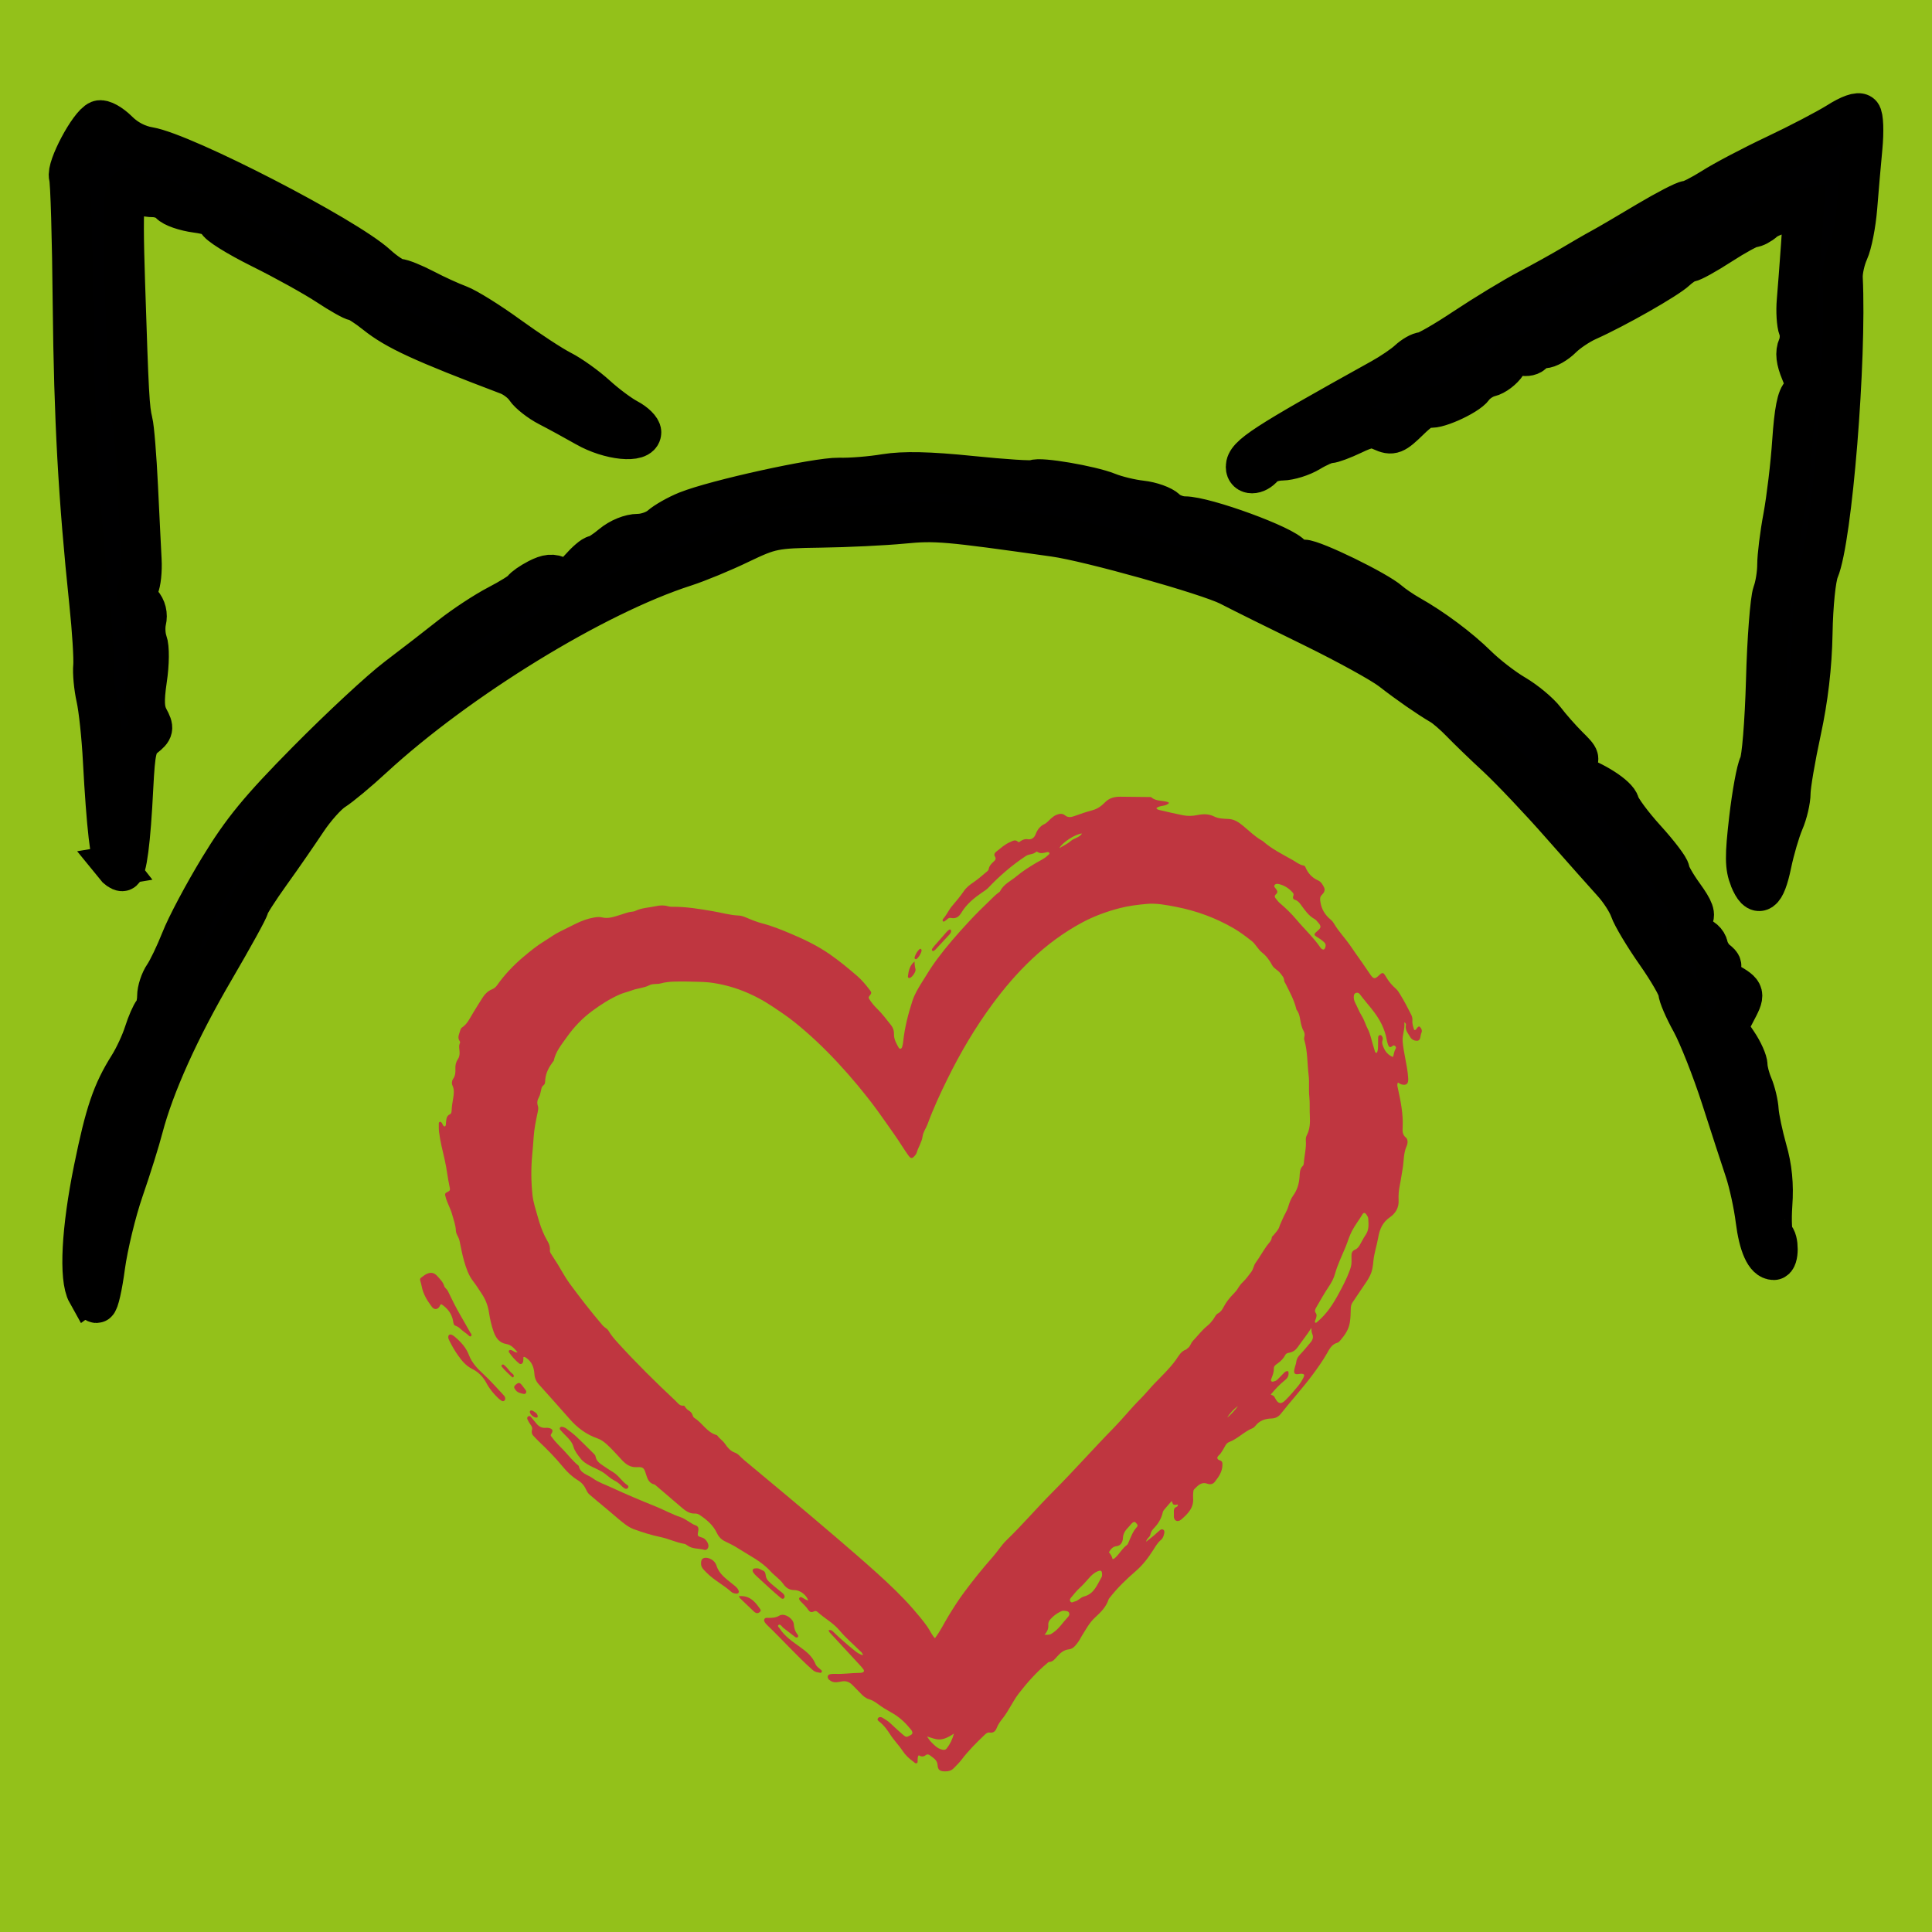
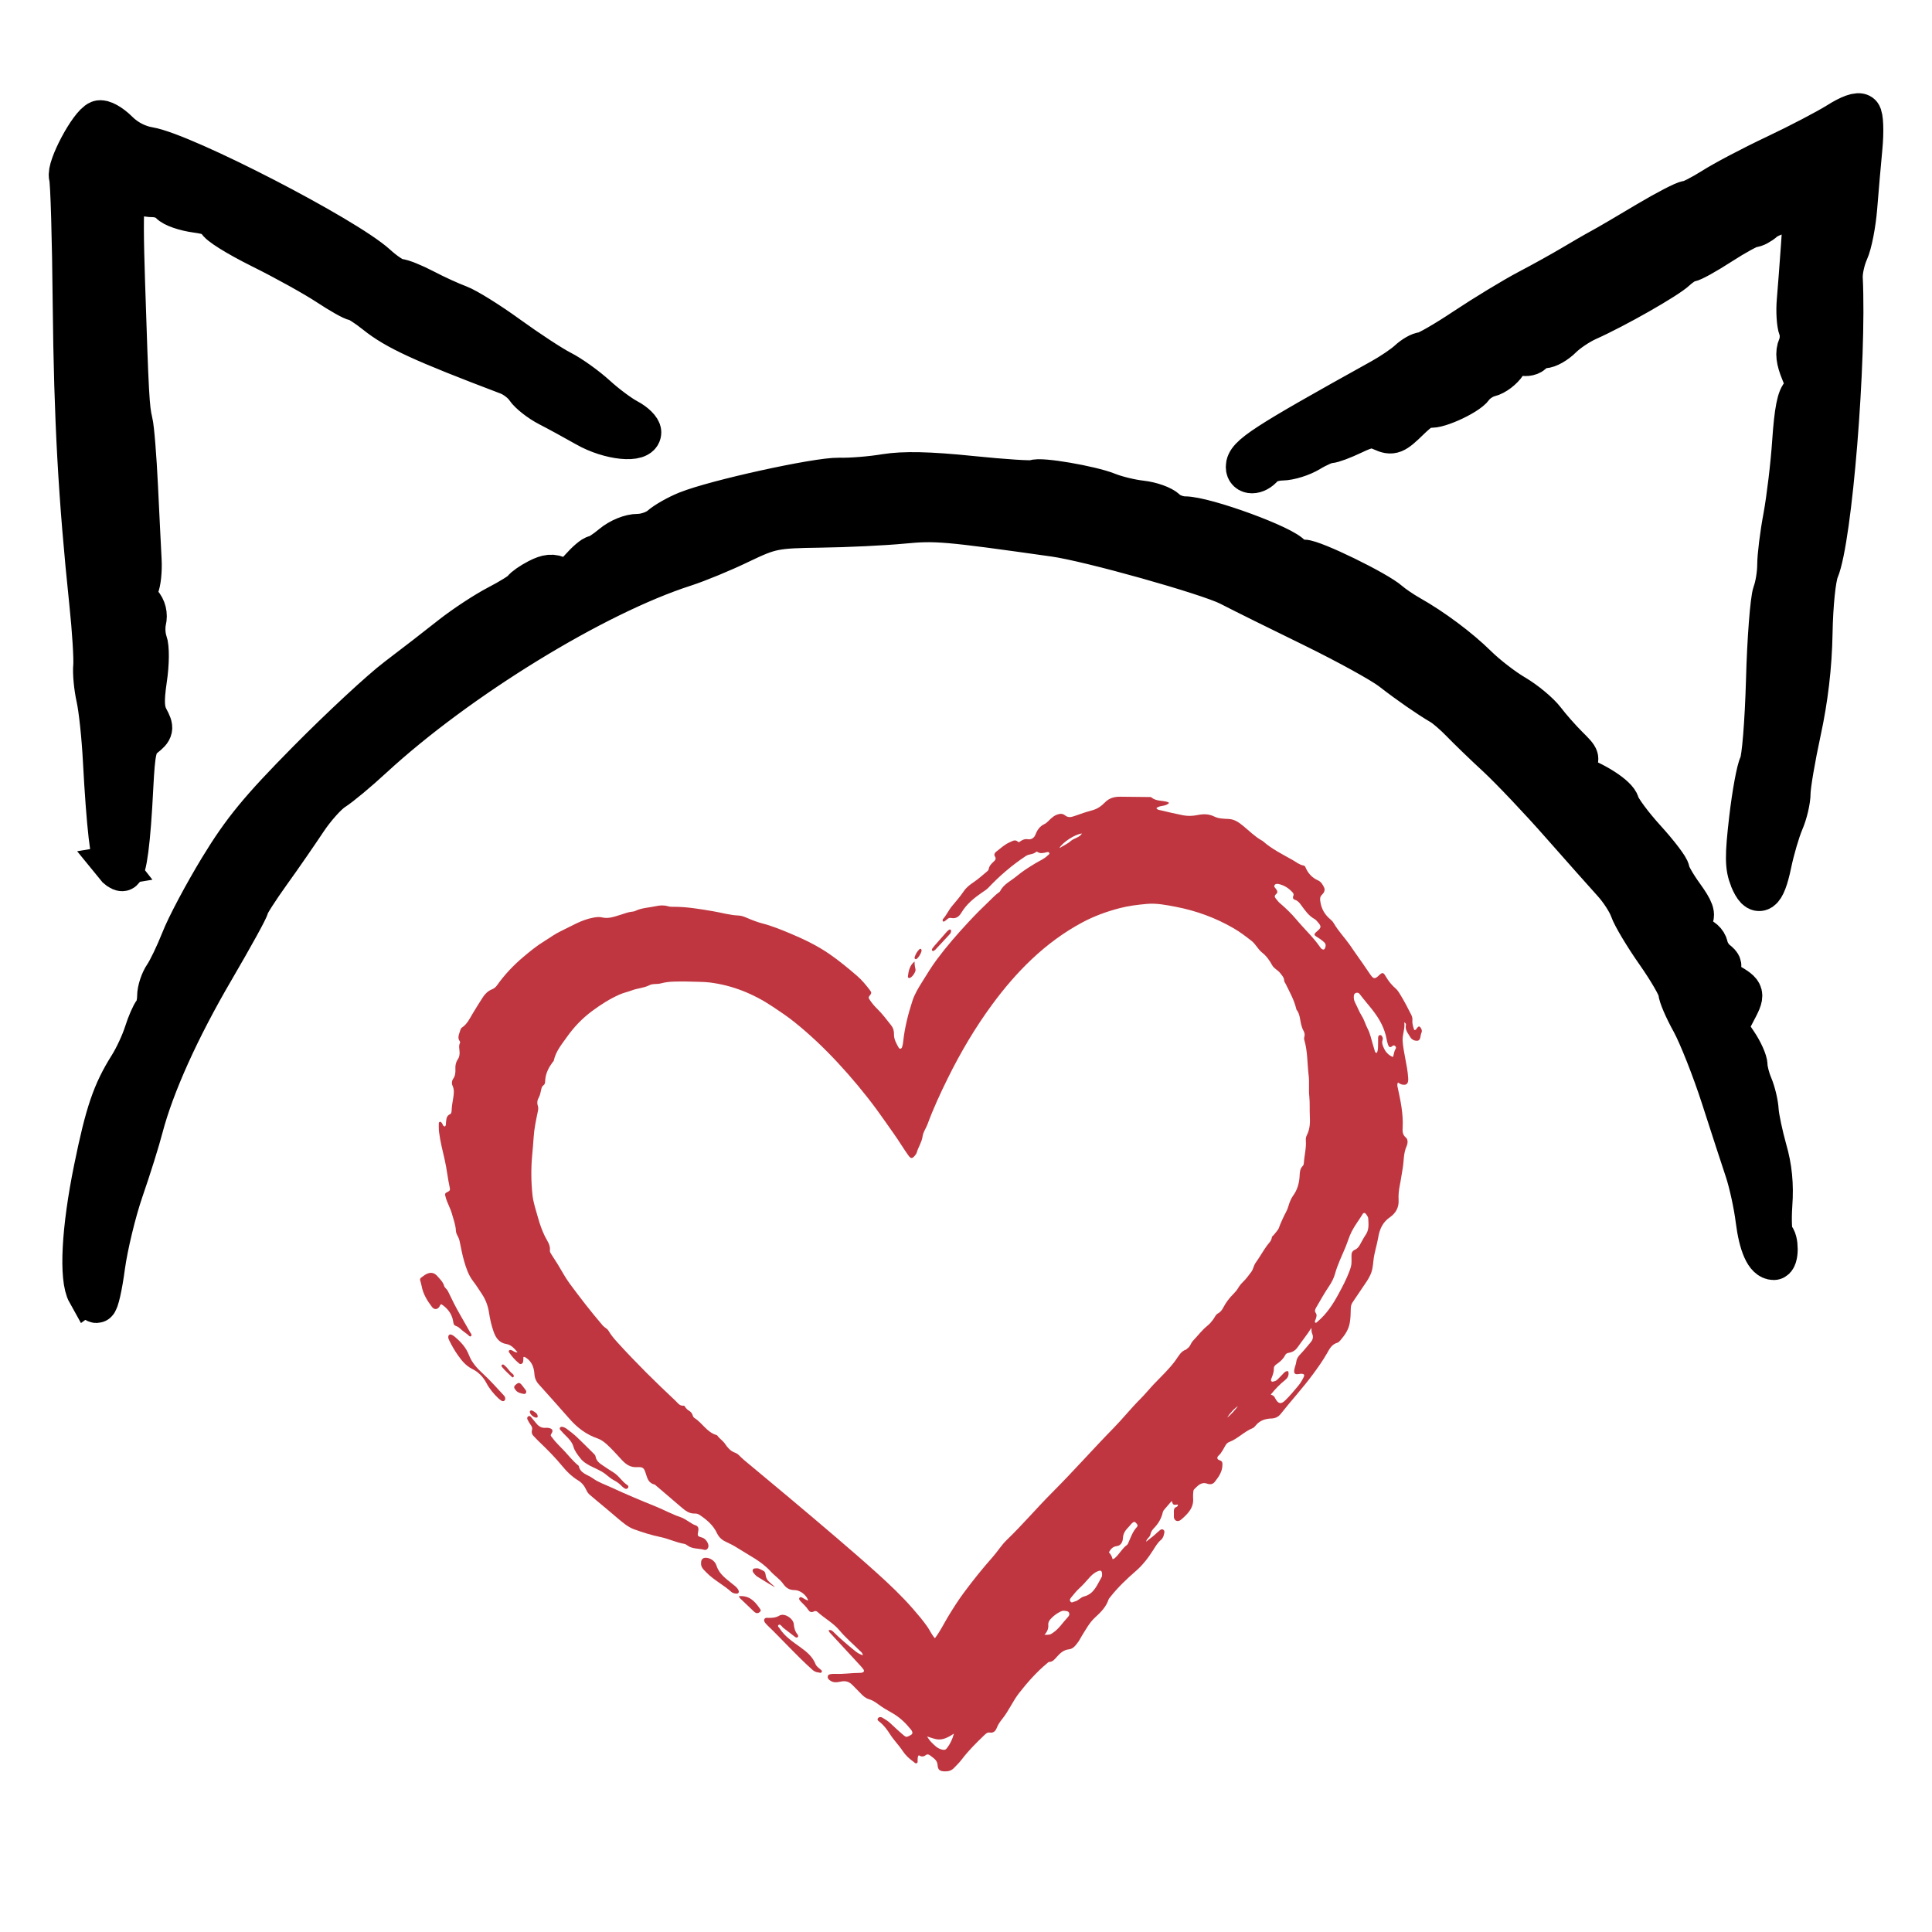
<svg xmlns="http://www.w3.org/2000/svg" xmlns:ns1="http://www.inkscape.org/namespaces/inkscape" xmlns:ns2="http://sodipodi.sourceforge.net/DTD/sodipodi-0.dtd" width="16mm" height="16mm" viewBox="0 0 16 16" version="1.1" id="svg8" ns1:version="0.92.3 (2405546, 2018-03-11)" ns2:docname="tierhilfe-wolfsburg-icon-1-1-2.svg" ns1:export-filename="U:\Cloud\Projekte\tierhilfe-wolfsburg-e-v\tierhilfe-wolfsburg-icon-512.png" ns1:export-xdpi="812.79999" ns1:export-ydpi="812.79999">
  <defs id="defs2">
    <clipPath clipPathUnits="userSpaceOnUse" id="clipPath18">
      <path d="M 0,566 H 800 V 0 H 0 Z" id="path16" ns1:connector-curvature="0" />
    </clipPath>
  </defs>
  <ns2:namedview id="base" pagecolor="#ffffff" bordercolor="#666666" borderopacity="1.0" ns1:pageopacity="0.0" ns1:pageshadow="2" ns1:zoom="5.6" ns1:cx="-2.1750815" ns1:cy="42.593876" ns1:document-units="mm" ns1:current-layer="layer1" showgrid="false" ns1:window-width="1920" ns1:window-height="1008" ns1:window-x="0" ns1:window-y="0" ns1:window-maximized="1" fit-margin-top="0" fit-margin-left="0" fit-margin-right="0" fit-margin-bottom="0" />
  <g ns1:label="Ebene 1" ns1:groupmode="layer" id="layer1" transform="translate(327.083,-209.333)">
-     <rect style="opacity:1;fill:#93c11a;fill-opacity:1;stroke:none;stroke-width:0.028;stroke-linecap:round;stroke-linejoin:bevel;stroke-miterlimit:4;stroke-dasharray:none;stroke-dashoffset:0;stroke-opacity:1" id="rect828" width="16" height="16" x="-327.083" y="209.333" />
    <path ns1:connector-curvature="0" id="path840" d="m -326.359,220.043 c -0.069,-0.123 -0.048,-0.529 0.054,-1.029 0.095,-0.466 0.153,-0.636 0.29,-0.854 0.045,-0.071 0.102,-0.194 0.127,-0.273 0.025,-0.079 0.06,-0.158 0.077,-0.177 0.017,-0.019 0.031,-0.075 0.031,-0.126 0,-0.051 0.026,-0.129 0.057,-0.174 0.031,-0.045 0.094,-0.176 0.14,-0.292 0.045,-0.116 0.188,-0.385 0.317,-0.597 0.19,-0.312 0.33,-0.483 0.729,-0.887 0.272,-0.275 0.606,-0.586 0.744,-0.69 0.137,-0.104 0.338,-0.259 0.446,-0.345 0.108,-0.085 0.281,-0.199 0.385,-0.253 0.104,-0.054 0.197,-0.112 0.208,-0.13 0.011,-0.018 0.067,-0.057 0.125,-0.087 0.08,-0.041 0.123,-0.045 0.178,-0.016 0.061,0.033 0.088,0.022 0.169,-0.07 0.053,-0.06 0.11,-0.109 0.128,-0.109 0.017,0 0.08,-0.04 0.138,-0.089 0.064,-0.053 0.151,-0.089 0.218,-0.089 0.061,0 0.144,-0.029 0.185,-0.065 0.041,-0.036 0.138,-0.091 0.217,-0.123 0.239,-0.096 1.078,-0.28 1.26,-0.277 0.094,0.003 0.268,-0.011 0.386,-0.031 0.152,-0.024 0.359,-0.02 0.71,0.016 0.272,0.028 0.508,0.043 0.522,0.033 0.042,-0.026 0.469,0.047 0.61,0.104 0.069,0.028 0.193,0.058 0.276,0.067 0.083,0.009 0.177,0.043 0.208,0.074 0.031,0.031 0.099,0.057 0.151,0.057 0.171,0 0.837,0.244 0.887,0.325 0.011,0.018 0.056,0.033 0.099,0.033 0.083,7e-5 0.61,0.257 0.711,0.347 0.033,0.029 0.108,0.08 0.166,0.113 0.192,0.108 0.412,0.272 0.559,0.417 0.08,0.079 0.221,0.188 0.312,0.241 0.092,0.054 0.204,0.148 0.25,0.208 0.046,0.061 0.132,0.158 0.191,0.217 0.104,0.103 0.105,0.108 0.039,0.157 -0.067,0.05 -0.067,0.051 0,0.073 0.181,0.06 0.37,0.181 0.387,0.248 0.01,0.041 0.108,0.173 0.217,0.293 0.109,0.12 0.198,0.238 0.198,0.261 0,0.023 0.051,0.114 0.114,0.201 0.088,0.122 0.104,0.168 0.072,0.201 -0.067,0.066 -0.05,0.129 0.038,0.142 0.046,0.006 0.086,0.042 0.094,0.082 0.008,0.039 0.04,0.091 0.072,0.116 0.047,0.036 0.049,0.051 0.011,0.076 -0.035,0.023 -0.015,0.051 0.081,0.107 0.147,0.086 0.147,0.09 0.06,0.254 -0.064,0.121 -0.064,0.124 0.019,0.246 0.046,0.068 0.084,0.153 0.084,0.189 0,0.035 0.019,0.109 0.043,0.165 0.023,0.055 0.046,0.149 0.049,0.208 0.004,0.059 0.035,0.204 0.068,0.322 0.043,0.148 0.057,0.29 0.045,0.457 -0.009,0.133 -0.003,0.251 0.014,0.262 0.041,0.025 0.04,0.194 -2.7e-4,0.194 -0.069,0 -0.122,-0.119 -0.149,-0.331 -0.015,-0.123 -0.055,-0.304 -0.087,-0.402 -0.033,-0.098 -0.122,-0.372 -0.198,-0.608 -0.076,-0.236 -0.188,-0.518 -0.247,-0.626 -0.06,-0.108 -0.109,-0.222 -0.109,-0.254 -4.1e-4,-0.031 -0.082,-0.173 -0.182,-0.316 -0.1,-0.142 -0.198,-0.306 -0.218,-0.364 -0.02,-0.058 -0.084,-0.157 -0.142,-0.221 -0.058,-0.064 -0.251,-0.281 -0.43,-0.484 -0.178,-0.203 -0.415,-0.452 -0.525,-0.555 -0.111,-0.102 -0.247,-0.234 -0.303,-0.292 -0.056,-0.058 -0.131,-0.123 -0.166,-0.143 -0.11,-0.065 -0.265,-0.172 -0.413,-0.287 -0.079,-0.061 -0.369,-0.22 -0.644,-0.355 -0.275,-0.134 -0.59,-0.29 -0.698,-0.346 -0.174,-0.089 -1.158,-0.366 -1.448,-0.406 -0.898,-0.127 -0.981,-0.134 -1.252,-0.108 -0.157,0.015 -0.466,0.03 -0.686,0.033 -0.378,0.005 -0.413,0.013 -0.662,0.132 -0.144,0.07 -0.351,0.155 -0.459,0.19 -0.745,0.239 -1.877,0.934 -2.584,1.585 -0.123,0.114 -0.269,0.235 -0.324,0.27 -0.055,0.035 -0.155,0.147 -0.223,0.249 -0.068,0.102 -0.203,0.299 -0.302,0.436 -0.099,0.138 -0.18,0.265 -0.18,0.282 -1.4e-4,0.018 -0.129,0.251 -0.286,0.52 -0.288,0.492 -0.497,0.956 -0.589,1.306 -0.027,0.105 -0.1,0.338 -0.162,0.517 -0.062,0.179 -0.13,0.463 -0.153,0.63 -0.022,0.167 -0.053,0.304 -0.069,0.304 -0.015,0 -0.049,-0.036 -0.073,-0.081 z m 13.768,-3.432 c -0.04,-0.099 -0.041,-0.186 -0.005,-0.496 0.024,-0.207 0.061,-0.41 0.083,-0.451 0.022,-0.041 0.047,-0.347 0.057,-0.697 0.009,-0.343 0.035,-0.668 0.055,-0.724 0.021,-0.055 0.038,-0.16 0.038,-0.232 0,-0.072 0.022,-0.253 0.05,-0.4 0.027,-0.148 0.061,-0.428 0.074,-0.624 0.017,-0.249 0.04,-0.367 0.077,-0.394 0.046,-0.034 0.045,-0.056 -0.005,-0.178 -0.041,-0.098 -0.048,-0.162 -0.025,-0.214 0.018,-0.041 0.021,-0.107 0.005,-0.146 -0.015,-0.039 -0.022,-0.144 -0.014,-0.233 0.008,-0.089 0.023,-0.296 0.035,-0.46 l 0.02,-0.299 -0.135,0.025 c -0.074,0.014 -0.161,0.048 -0.192,0.076 -0.031,0.028 -0.075,0.051 -0.097,0.051 -0.022,0 -0.14,0.064 -0.262,0.143 -0.122,0.079 -0.238,0.143 -0.258,0.143 -0.02,0 -0.071,0.032 -0.112,0.07 -0.075,0.071 -0.5,0.313 -0.735,0.418 -0.069,0.031 -0.164,0.095 -0.211,0.142 -0.047,0.047 -0.114,0.085 -0.15,0.085 -0.035,0 -0.075,0.018 -0.089,0.039 -0.013,0.021 -0.055,0.031 -0.093,0.021 -0.046,-0.011 -0.087,0.01 -0.126,0.069 -0.031,0.048 -0.096,0.097 -0.143,0.108 -0.047,0.011 -0.106,0.051 -0.131,0.086 -0.051,0.073 -0.337,0.199 -0.373,0.163 -0.013,-0.013 -0.084,0.036 -0.158,0.109 -0.123,0.12 -0.144,0.128 -0.228,0.09 -0.077,-0.035 -0.117,-0.03 -0.24,0.029 -0.082,0.039 -0.169,0.072 -0.194,0.072 -0.025,0 -0.099,0.032 -0.163,0.071 -0.064,0.039 -0.167,0.071 -0.229,0.072 -0.062,7e-5 -0.132,0.024 -0.156,0.054 -0.057,0.069 -0.143,0.069 -0.143,0.001 0,-0.094 0.142,-0.186 1.12,-0.729 0.083,-0.046 0.183,-0.114 0.224,-0.152 0.041,-0.038 0.095,-0.069 0.121,-0.069 0.026,0 0.183,-0.09 0.349,-0.201 0.166,-0.11 0.401,-0.253 0.523,-0.317 0.122,-0.064 0.285,-0.155 0.364,-0.202 0.079,-0.047 0.187,-0.11 0.241,-0.139 0.054,-0.029 0.226,-0.13 0.383,-0.224 0.157,-0.093 0.305,-0.17 0.329,-0.17 0.024,0 0.117,-0.048 0.208,-0.105 0.09,-0.058 0.325,-0.182 0.522,-0.275 0.197,-0.093 0.429,-0.215 0.517,-0.27 0.097,-0.062 0.172,-0.088 0.192,-0.068 0.018,0.018 0.023,0.141 0.01,0.277 -0.013,0.134 -0.032,0.357 -0.043,0.495 -0.011,0.138 -0.043,0.303 -0.072,0.366 -0.029,0.064 -0.05,0.16 -0.048,0.215 0.033,0.677 -0.087,2.164 -0.197,2.425 -0.026,0.061 -0.049,0.286 -0.053,0.519 -0.005,0.275 -0.037,0.545 -0.095,0.813 -0.048,0.221 -0.087,0.451 -0.087,0.511 0,0.06 -0.025,0.169 -0.057,0.242 -0.031,0.073 -0.077,0.229 -0.101,0.346 -0.052,0.249 -0.11,0.288 -0.178,0.122 z m -13.538,-0.111 c -0.039,-0.049 -0.07,-0.318 -0.1,-0.868 -0.01,-0.197 -0.035,-0.43 -0.055,-0.519 -0.02,-0.089 -0.031,-0.209 -0.025,-0.268 0.005,-0.059 -0.009,-0.292 -0.033,-0.519 -0.091,-0.868 -0.127,-1.519 -0.137,-2.474 -0.005,-0.544 -0.019,-1.019 -0.031,-1.055 -0.024,-0.075 0.167,-0.434 0.247,-0.465 0.029,-0.011 0.099,0.028 0.159,0.088 0.068,0.068 0.162,0.117 0.254,0.132 0.293,0.05 1.63,0.739 1.888,0.975 0.07,0.064 0.15,0.116 0.178,0.116 0.028,0 0.125,0.039 0.217,0.087 0.091,0.048 0.219,0.106 0.284,0.13 0.065,0.024 0.25,0.139 0.411,0.256 0.162,0.117 0.358,0.246 0.437,0.286 0.079,0.04 0.21,0.134 0.291,0.208 0.081,0.074 0.198,0.161 0.259,0.193 0.061,0.032 0.111,0.081 0.111,0.11 0,0.091 -0.262,0.065 -0.456,-0.046 -0.095,-0.054 -0.234,-0.13 -0.31,-0.169 -0.076,-0.039 -0.161,-0.106 -0.189,-0.148 -0.028,-0.043 -0.095,-0.094 -0.148,-0.114 -0.712,-0.27 -0.926,-0.369 -1.094,-0.503 -0.076,-0.061 -0.154,-0.111 -0.173,-0.111 -0.018,0 -0.121,-0.058 -0.227,-0.128 -0.106,-0.07 -0.354,-0.208 -0.552,-0.306 -0.197,-0.098 -0.359,-0.199 -0.359,-0.225 0,-0.029 -0.066,-0.056 -0.175,-0.07 -0.096,-0.013 -0.195,-0.047 -0.219,-0.076 -0.024,-0.029 -0.087,-0.053 -0.14,-0.053 -0.053,0 -0.114,-0.018 -0.136,-0.04 -0.106,-0.106 -0.121,0.009 -0.097,0.75 0.03,0.932 0.036,1.041 0.063,1.151 0.013,0.049 0.032,0.291 0.044,0.537 0.011,0.246 0.026,0.52 0.03,0.608 0.005,0.089 -0.006,0.191 -0.024,0.227 -0.023,0.046 -0.016,0.084 0.025,0.13 0.037,0.041 0.05,0.096 0.037,0.15 -0.011,0.047 -0.008,0.123 0.009,0.169 0.018,0.048 0.017,0.183 -0.003,0.315 -0.026,0.178 -0.022,0.253 0.015,0.322 0.044,0.081 0.041,0.097 -0.031,0.154 -0.069,0.056 -0.081,0.108 -0.097,0.417 -0.022,0.447 -0.054,0.692 -0.09,0.692 -0.015,0 -0.044,-0.02 -0.064,-0.045 z" style="fill:#000001;fill-opacity:1;stroke:#000000;stroke-width:0.335;stroke-miterlimit:4;stroke-dasharray:none;stroke-opacity:1" ns2:nodetypes="cccccscscccccccscscsccccsscccscccccccccccsscscccccccscccccsccccccscccsccscccccscscccscssscccccccccccccccscccscscccscccccscccscccscsscccccscccscccccccscccccccccsccsccsccccccscssccssssccscscccccccccccscc" />
    <g transform="matrix(0.02,0,0,-0.02,-327.456,225.627)" id="g12">
      <g id="g14" clip-path="url(#clipPath18)">
        <g id="g20" transform="translate(596.488,380.272)">
          <path d="m 0,0 c -0.637,-0.985 -0.604,-2.212 -1.062,-3.265 -1.91,0.791 -3.072,2.126 -3.822,3.859 -0.437,1.009 -0.862,2.019 -0.464,3.154 0.124,0.353 0.154,0.72 0.009,1.069 -0.195,0.471 -0.393,1.021 -1.006,1.002 -0.634,-0.018 -0.818,-0.54 -0.834,-1.084 -0.029,-0.947 -0.01,-1.894 -0.029,-2.841 -0.023,-1.157 0.051,-2.331 -0.5,-3.428 -0.77,-0.025 -0.802,0.608 -0.928,1.016 -0.58,1.878 -1.108,3.773 -1.633,5.668 -0.312,1.125 -0.68,2.207 -1.235,3.255 -0.91,1.72 -1.378,3.63 -2.436,5.318 -1.072,1.706 -1.781,3.635 -2.722,5.429 -0.497,0.947 -0.698,1.907 -0.577,2.947 0.062,0.538 0.296,0.979 0.846,1.167 0.619,0.211 1.17,0.081 1.565,-0.445 3.129,-4.165 6.892,-7.839 9.178,-12.665 0.921,-1.945 1.587,-3.865 1.958,-5.943 0.141,-0.787 0.342,-1.57 0.599,-2.326 0.295,-0.869 0.778,-1.493 1.739,-0.66 0.376,0.326 0.711,0.458 1.149,0.117 C 0.3,0.95 0.313,0.485 0,0 m -12.357,-76.922 c -0.909,-1.306 -1.602,-2.76 -2.402,-4.141 -0.482,-0.834 -1.092,-1.604 -1.981,-1.973 -1.239,-0.513 -1.512,-1.453 -1.478,-2.631 0.024,-0.801 0.003,-1.603 0.019,-2.403 0.029,-1.48 -0.454,-2.784 -0.98,-4.174 -1.186,-3.144 -2.755,-6.078 -4.334,-9.01 -2.315,-4.299 -4.954,-8.38 -8.752,-11.569 -0.267,-0.225 -0.487,-0.565 -0.939,-0.471 -0.411,0.602 0.06,1.098 0.222,1.624 0.257,0.836 0.566,1.615 -0.06,2.481 -0.614,0.849 -0.085,1.707 0.347,2.447 1.651,2.828 3.246,5.699 5.077,8.409 1.116,1.653 2.067,3.425 2.566,5.249 1.063,3.883 2.863,7.46 4.373,11.134 0.901,2.189 1.534,4.496 2.643,6.627 1.278,2.455 2.986,4.609 4.395,6.965 0.457,0.764 1.068,0.653 1.548,-0.057 0.366,-0.541 0.78,-1.08 0.819,-1.763 0.136,-2.323 0.381,-4.639 -1.083,-6.744 m -22.719,-44.408 c -1.403,-1.668 -2.768,-3.377 -4.273,-4.95 -0.888,-0.93 -1.562,-1.835 -1.721,-3.165 -0.128,-1.072 -0.609,-2.096 -0.804,-3.165 -0.318,-1.746 0.194,-2.201 1.979,-1.908 0.354,0.059 0.718,0.135 1.07,0.104 1.016,-0.088 1.253,-0.492 0.802,-1.425 -0.635,-1.311 -1.388,-2.551 -2.329,-3.679 -1.675,-2.01 -3.36,-4.012 -5.224,-5.854 -1.819,-1.797 -2.979,-1.578 -4.218,0.768 -0.549,1.038 -0.549,1.038 -1.856,1.57 1.88,2.304 3.792,4.289 5.947,6.016 1.214,0.973 1.692,2.098 1.302,3.627 -0.956,0.209 -1.495,-0.34 -2.049,-0.949 -0.734,-0.806 -1.524,-1.561 -2.287,-2.34 -0.362,-0.368 -0.756,-0.683 -1.276,-0.798 -0.42,-0.091 -0.887,-0.395 -1.258,-0.122 -0.523,0.386 -0.204,0.946 -0.029,1.4 0.498,1.293 0.984,2.567 0.939,4.003 -0.033,1 0.846,1.556 1.51,2.021 1.347,0.944 2.462,2.061 3.202,3.498 0.415,0.807 1.084,0.859 1.793,1.003 1.418,0.289 2.513,1.045 3.347,2.242 1.857,2.666 3.912,5.191 5.683,7.996 0.057,-0.849 0.006,-1.67 0.351,-2.448 0.563,-1.263 0.259,-2.423 -0.601,-3.445 m -22.91,32.748 c -0.718,-0.999 -0.869,-2.52 -1.712,-3.635 -1.097,-1.449 -2.133,-2.932 -3.465,-4.199 -0.782,-0.743 -1.472,-1.63 -2.021,-2.56 -0.529,-0.898 -1.189,-1.649 -1.909,-2.37 -1.64,-1.639 -3.04,-3.439 -4.124,-5.513 -0.519,-0.996 -1.147,-1.972 -2.274,-2.559 -0.967,-0.503 -1.355,-1.665 -1.991,-2.517 -0.708,-0.945 -1.455,-1.846 -2.345,-2.558 -2.292,-1.831 -4.014,-4.185 -6.021,-6.275 -0.954,-0.993 -1.144,-2.548 -2.465,-3.259 -0.119,-0.064 -0.168,-0.284 -0.286,-0.322 -2.281,-0.729 -3.193,-2.753 -4.466,-4.509 -2.609,-3.6 -5.882,-6.624 -8.944,-9.83 -1.906,-1.996 -3.629,-4.17 -5.584,-6.113 -3.867,-3.844 -7.253,-8.128 -11.06,-12.012 -8.512,-8.686 -16.557,-17.813 -25.15,-26.426 -3.334,-3.343 -6.563,-6.823 -9.778,-10.3 -3.05,-3.301 -6.147,-6.585 -9.392,-9.713 -2.209,-2.128 -3.798,-4.778 -5.829,-7.067 -4.159,-4.686 -8.079,-9.58 -11.816,-14.604 -2.339,-3.143 -4.447,-6.46 -6.496,-9.82 -1.815,-2.978 -3.298,-6.16 -5.598,-9.186 -1.396,1.5 -2.088,3.291 -3.169,4.819 -1.813,2.562 -3.83,4.953 -5.876,7.3 -4.601,5.279 -9.681,10.107 -14.875,14.794 -5.568,5.025 -11.25,9.924 -16.945,14.806 -6.735,5.773 -13.52,11.485 -20.313,17.189 -5.91,4.965 -11.866,9.878 -17.791,14.83 -0.781,0.652 -1.504,1.378 -2.23,2.092 -0.518,0.51 -1.074,0.813 -1.793,1.081 -1.731,0.647 -2.947,2.122 -3.94,3.601 -0.878,1.311 -2.228,2.093 -3.115,3.34 -0.081,0.113 -0.213,0.228 -0.342,0.265 -4.013,1.12 -5.887,5.026 -9.189,7.075 -0.336,0.209 -0.604,0.671 -0.714,1.067 -0.254,0.916 -0.847,1.549 -1.6,1.996 -0.589,0.348 -1.034,0.79 -1.422,1.32 -0.211,0.29 -0.358,0.772 -0.748,0.725 -1.672,-0.202 -2.43,1.151 -3.372,2.033 -8.253,7.721 -16.291,15.66 -23.896,24.025 -1.41,1.55 -2.77,3.135 -3.834,4.965 -0.543,0.934 -1.643,1.302 -2.369,2.151 -4.834,5.647 -9.389,11.515 -13.787,17.498 -1.795,2.442 -3.199,5.172 -4.798,7.761 -0.803,1.3 -1.645,2.575 -2.467,3.862 -0.393,0.617 -0.915,1.265 -0.835,1.986 0.254,2.314 -1.164,3.983 -2.081,5.85 -1.218,2.479 -2.123,5.083 -2.856,7.731 -0.875,3.156 -1.969,6.27 -2.306,9.553 -0.552,5.38 -0.601,10.776 -0.11,16.155 0.23,2.535 0.461,5.082 0.623,7.61 0.224,3.518 0.957,6.911 1.664,10.326 0.18,0.869 0.38,1.759 0.089,2.592 -0.449,1.285 -0.237,2.431 0.401,3.562 0.549,0.971 0.691,2.072 0.946,3.127 0.173,0.72 0.269,1.383 0.956,1.865 0.821,0.577 0.667,1.591 0.748,2.42 0.268,2.77 1.514,5.083 3.129,7.252 0.129,0.172 0.355,0.319 0.393,0.507 0.787,3.822 3.258,6.735 5.41,9.778 2.914,4.121 6.382,7.77 10.454,10.785 3.571,2.643 7.31,5.046 11.38,6.843 1.64,0.724 3.467,1.104 5.127,1.734 2.365,0.898 4.941,0.946 7.203,2.114 1.466,0.757 3.145,0.324 4.713,0.755 1.808,0.496 3.733,0.705 5.615,0.754 3.408,0.087 6.824,0.014 10.235,-0.097 1.449,-0.048 2.901,-0.073 4.358,-0.255 9.599,-1.189 18.267,-4.74 26.267,-10.087 3.029,-2.025 6.054,-4.039 8.904,-6.327 6.371,-5.116 12.274,-10.726 17.83,-16.701 5.811,-6.25 11.275,-12.799 16.334,-19.674 2.41,-3.274 4.681,-6.649 7.049,-9.954 2.064,-2.881 3.859,-5.962 5.935,-8.849 1.008,-1.404 1.565,-1.472 2.668,-0.175 0.326,0.383 0.668,0.82 0.803,1.289 0.662,2.307 2.116,4.331 2.441,6.745 0.25,1.858 1.421,3.32 2.047,5.025 2.38,6.486 5.284,12.751 8.343,18.949 5.304,10.75 11.373,21.039 18.474,30.689 4.927,6.698 10.308,13.003 16.389,18.739 6.307,5.951 13.172,11.04 20.786,15.135 4.965,2.67 10.225,4.578 15.691,5.99 3.621,0.936 7.293,1.376 10.992,1.717 4.122,0.381 8.121,-0.42 12.14,-1.192 8.525,-1.641 16.552,-4.589 24.052,-8.954 2.587,-1.506 4.964,-3.337 7.319,-5.17 1.713,-1.334 2.621,-3.48 4.358,-4.838 1.809,-1.414 3.093,-3.247 4.168,-5.231 0.765,-1.41 2.318,-1.96 3.26,-3.19 0.756,-0.988 1.671,-1.83 1.705,-3.194 0.011,-0.448 0.34,-0.789 0.532,-1.177 1.704,-3.44 3.602,-6.799 4.495,-10.583 0.017,-0.072 0.011,-0.16 0.052,-0.211 1.593,-1.965 1.415,-4.484 2.115,-6.727 0.195,-0.623 0.375,-1.271 0.698,-1.83 0.498,-0.863 0.766,-1.7 0.459,-2.702 -0.122,-0.397 -0.14,-0.893 -0.023,-1.289 1.417,-4.791 1.204,-9.784 1.806,-14.674 0.353,-2.867 -0.039,-5.823 0.267,-8.701 0.293,-2.751 0.074,-5.495 0.227,-8.241 0.148,-2.63 0.037,-5.405 -1.264,-7.891 -0.347,-0.665 -0.455,-1.378 -0.396,-2.121 0.247,-3.15 -0.619,-6.204 -0.816,-9.317 -0.026,-0.418 -0.134,-0.95 -0.411,-1.211 -1.381,-1.31 -1.249,-2.983 -1.38,-4.664 -0.214,-2.754 -0.948,-5.33 -2.639,-7.658 -0.96,-1.321 -1.566,-2.973 -2.03,-4.565 -0.538,-1.846 -1.629,-3.398 -2.354,-5.14 -0.467,-1.122 -1.023,-2.174 -1.404,-3.362 -0.397,-1.233 -1.515,-2.238 -2.332,-3.332 -0.215,-0.287 -0.674,-0.52 -0.696,-0.802 -0.125,-1.591 -1.328,-2.495 -2.146,-3.657 -1.627,-2.309 -3.007,-4.777 -4.66,-7.082 M -69.63,-152.57 c 0.479,1.113 2.996,3.965 4.391,4.735 -1.265,-1.69 -2.665,-3.269 -4.391,-4.735 m -37.5,-45.375 c -1.661,-1.793 -2.425,-4.08 -3.391,-6.255 -0.175,-0.393 -0.336,-0.877 -0.657,-1.106 -1.971,-1.407 -3.043,-3.626 -4.793,-5.223 -0.266,-0.244 -0.49,-0.544 -1.176,-0.644 -0.248,1.135 -0.796,2.055 -1.518,2.829 0.787,1.4 1.612,2.367 3.331,2.574 1.643,0.199 2.416,1.833 2.467,3.223 0.076,2.05 1.076,3.385 2.38,4.694 0.508,0.511 0.911,1.134 1.445,1.612 0.42,0.376 0.996,0.774 1.515,0.14 0.423,-0.519 1.165,-1.014 0.397,-1.844 m -14.546,-20.657 c -1.88,-3.182 -3.08,-6.977 -7.321,-8.045 -1.416,-0.357 -2.314,-1.761 -3.808,-2.066 -0.611,-0.124 -1.258,-0.742 -1.783,-0.036 -0.552,0.742 0.028,1.391 0.491,1.938 1.033,1.224 2.018,2.512 3.201,3.579 1.359,1.225 2.554,2.579 3.75,3.951 1.1,1.263 2.268,2.455 3.892,3.092 1.282,0.502 1.722,0.251 1.765,-1.306 -0.039,-0.257 0.018,-0.76 -0.187,-1.107 m -14.214,-16.848 c -1.944,-2.048 -3.431,-4.519 -5.838,-6.144 -1.272,-0.858 -1.225,-0.927 -3.626,-0.909 1.238,1.355 1.71,2.625 1.577,4.175 -0.073,0.847 0.358,1.69 0.98,2.364 1.094,1.184 2.333,2.174 3.771,2.905 0.586,0.299 1.193,0.605 1.869,0.498 0.767,-0.12 1.73,-0.04 2.038,-0.962 0.252,-0.756 -0.255,-1.384 -0.771,-1.927 m -49.908,-54.069 c -0.533,-0.682 -1.061,-0.71 -1.879,-0.538 -2.08,0.44 -3.369,1.93 -4.736,3.313 -0.599,0.604 -1.017,1.387 -1.546,2.13 3.755,-1.064 5.478,-2.606 11.114,1.19 -0.617,-2.347 -1.561,-4.315 -2.953,-6.095 m 55.995,378.809 c -1.159,-1.77 -3.275,-1.875 -4.663,-3.109 -1.33,-1.183 -3.051,-1.926 -4.714,-2.932 1.259,2.378 6.626,5.844 9.377,6.041 m 79.675,-21.482 c 0.358,0.684 1.097,0.713 1.741,0.57 2.271,-0.5 4.152,-1.702 5.709,-3.403 0.4,-0.437 0.683,-0.978 0.352,-1.488 -0.319,-0.885 -0.028,-1.442 0.706,-1.659 1.134,-0.337 1.807,-1.164 2.458,-2.051 1.63,-2.221 3.159,-4.529 5.677,-5.92 0.551,-0.304 0.976,-0.87 1.405,-1.362 1.443,-1.653 1.383,-2.178 -0.352,-3.651 -0.221,-0.189 -0.44,-0.382 -0.648,-0.585 -0.607,-0.594 -0.593,-1.092 0.182,-1.56 1.179,-0.713 2.329,-1.469 3.346,-2.421 0.776,-0.725 0.751,-1.507 0.407,-2.382 -0.282,-0.723 -0.773,-0.822 -1.376,-0.419 -0.234,0.155 -0.431,0.391 -0.592,0.627 -2.896,4.21 -6.663,7.672 -9.925,11.567 -2.108,2.515 -4.463,4.766 -6.949,6.886 -0.567,0.483 -0.958,1.087 -1.441,1.626 -0.617,0.689 -0.853,1.296 -0.003,2.018 0.926,0.786 0.385,1.556 -0.168,2.281 -0.301,0.397 -0.814,0.781 -0.529,1.326 M 10.536,8.689 C 10,9.571 9.597,9.601 8.934,8.773 8.636,8.403 8.532,7.806 7.755,7.956 7.327,9.233 6.882,10.518 7.007,11.945 7.078,12.75 6.88,13.531 6.509,14.27 5.08,17.119 3.614,19.944 1.935,22.662 c -0.541,0.876 -1.039,1.734 -1.826,2.411 -1.667,1.437 -3.023,3.114 -4.128,5.034 -1.036,1.8 -1.422,1.786 -2.955,0.32 -1.485,-1.422 -2.094,-1.415 -3.299,0.259 -1.528,2.122 -2.914,4.346 -4.458,6.456 -1.417,1.935 -2.732,3.942 -4.104,5.905 -2.16,3.09 -4.816,5.806 -6.713,9.084 -0.328,0.568 -0.746,1.062 -1.269,1.486 -2.415,1.962 -3.895,4.457 -4.311,7.577 -0.141,1.051 -0.197,1.908 0.713,2.766 0.765,0.721 1.402,1.828 0.865,2.959 -0.557,1.174 -1.247,2.385 -2.504,2.946 -2.521,1.127 -4.216,2.985 -5.244,5.506 -0.147,0.363 -0.422,0.602 -0.802,0.667 -1.716,0.299 -3.018,1.443 -4.463,2.259 -4.237,2.391 -8.635,4.542 -12.323,7.807 -0.16,0.142 -0.367,0.234 -0.556,0.341 -2.797,1.592 -5.058,3.88 -7.518,5.898 -1.832,1.503 -3.617,2.84 -6.085,2.961 -2.04,0.099 -4.177,0.109 -6,1.015 -2.333,1.16 -4.633,1.086 -7.02,0.598 -1.958,-0.4 -3.935,-0.459 -5.872,-0.088 -3.077,0.589 -6.125,1.333 -9.177,2.043 -0.671,0.156 -1.446,0.171 -1.901,0.887 1.442,1.382 3.843,0.531 5.287,2.228 -0.412,0.21 -0.589,0.338 -0.787,0.396 -2.193,0.638 -4.68,0.233 -6.595,1.888 -0.184,0.159 -0.563,0.121 -0.851,0.124 -4.004,0.048 -8.007,0.094 -12.011,0.127 -2.404,0.02 -4.56,-0.523 -6.33,-2.354 -1.424,-1.474 -3.121,-2.686 -5.129,-3.229 -2.607,-0.706 -5.159,-1.568 -7.691,-2.485 -1.338,-0.483 -2.556,-0.578 -3.696,0.34 -1.132,0.912 -2.312,0.708 -3.509,0.241 -0.895,-0.347 -1.643,-0.936 -2.357,-1.566 -0.873,-0.769 -1.631,-1.781 -2.642,-2.253 -1.954,-0.913 -2.986,-2.426 -3.718,-4.325 -0.55,-1.427 -1.757,-2.232 -3.227,-1.972 -1.139,0.201 -1.988,-0.171 -2.861,-0.716 -0.358,-0.224 -0.764,-0.735 -1.138,-0.375 -1.222,1.178 -2.283,0.328 -3.393,-0.135 -2.123,-0.885 -3.77,-2.465 -5.556,-3.838 -0.668,-0.513 -1.176,-1.247 -0.635,-2.082 0.603,-0.932 0.143,-1.51 -0.471,-2.071 -0.981,-0.893 -1.904,-1.8 -2.122,-3.204 -0.042,-0.263 -0.242,-0.554 -0.455,-0.729 -1.905,-1.576 -3.736,-3.264 -5.776,-4.641 -1.537,-1.038 -2.956,-2.113 -4.009,-3.637 -1.494,-2.159 -3.15,-4.191 -4.867,-6.17 -1.441,-1.663 -2.279,-3.73 -3.742,-5.371 -0.24,-0.27 -0.369,-0.689 -0.073,-0.995 0.348,-0.358 0.626,0 0.933,0.184 0.771,0.46 1.237,1.425 2.431,1.179 1.957,-0.404 3.24,0.464 4.269,2.196 2.083,3.507 5.221,6.046 8.517,8.326 0.893,0.617 1.832,1.151 2.58,1.943 4.716,4.988 9.892,9.429 15.621,13.215 1.313,0.867 3.118,0.557 4.306,1.761 0.059,0.059 0.302,0.01 0.408,-0.064 1.233,-0.843 2.503,-0.487 3.79,-0.174 0.403,0.098 0.946,0.215 1.165,-0.273 0.238,-0.525 -0.328,-0.714 -0.615,-1.009 -1.453,-1.487 -3.381,-2.216 -5.109,-3.271 -2.67,-1.63 -5.364,-3.294 -7.746,-5.303 -2.369,-1.997 -5.41,-3.302 -6.912,-6.273 -0.153,-0.301 -0.519,-0.508 -0.812,-0.722 -1.241,-0.909 -2.273,-2.04 -3.384,-3.092 -3.014,-2.857 -5.946,-5.796 -8.773,-8.837 -4.658,-5.012 -9.157,-10.159 -13.244,-15.659 -2.215,-2.98 -4.123,-6.163 -6.087,-9.301 -1.537,-2.456 -3.085,-5.016 -3.975,-7.744 -1.8,-5.519 -3.225,-11.168 -3.849,-16.977 -0.078,-0.722 -0.212,-1.45 -0.421,-2.144 -0.251,-0.836 -1.018,-1.027 -1.436,-0.294 -0.969,1.697 -1.987,3.522 -1.937,5.465 0.04,1.533 -0.343,2.731 -1.206,3.816 -1.855,2.329 -3.621,4.733 -5.773,6.819 -1.193,1.156 -2.267,2.438 -3.163,3.854 -0.282,0.445 -0.548,0.804 -0.103,1.349 1.045,1.274 1.043,1.487 0.155,2.646 -1.586,2.073 -3.268,4.108 -5.23,5.793 -3.687,3.167 -7.428,6.279 -11.45,9.047 -5.06,3.486 -10.56,6.122 -16.182,8.48 -3.74,1.568 -7.513,3.117 -11.475,4.141 -2.173,0.563 -4.289,1.398 -6.361,2.276 -1.158,0.491 -2.312,0.974 -3.544,1.019 -3.592,0.13 -7.028,1.171 -10.535,1.766 -5.61,0.953 -11.196,1.917 -16.911,1.85 -0.577,-0.005 -1.183,0.032 -1.729,0.201 -1.661,0.513 -3.344,0.434 -4.98,0.076 -2.905,-0.637 -5.951,-0.675 -8.701,-2.006 -0.445,-0.215 -0.984,-0.273 -1.487,-0.327 -1.539,-0.166 -2.946,-0.765 -4.407,-1.203 -2.543,-0.763 -5.077,-1.819 -7.872,-1.128 -1.129,0.279 -2.311,0.107 -3.474,-0.095 -4.977,-0.866 -9.191,-3.566 -13.649,-5.665 -2.371,-1.115 -4.466,-2.719 -6.699,-4.08 -3.122,-1.904 -5.928,-4.199 -8.702,-6.539 -4.127,-3.482 -7.817,-7.384 -10.942,-11.802 -0.522,-0.736 -1.202,-1.274 -2.031,-1.606 -1.624,-0.649 -2.827,-1.811 -3.759,-3.225 -1.397,-2.118 -2.703,-4.297 -4.036,-6.458 -1.366,-2.216 -2.387,-4.684 -4.709,-6.189 -0.324,-0.209 -0.543,-0.701 -0.649,-1.104 -0.389,-1.505 -1.36,-3.002 -0.17,-4.579 0.111,-0.147 0.146,-0.463 0.065,-0.623 -0.65,-1.272 -0.204,-2.581 -0.169,-3.873 0.028,-1.05 -0.136,-2.069 -0.728,-2.926 -0.832,-1.205 -1.078,-2.5 -1.012,-3.933 0.069,-1.457 -0.023,-2.878 -0.931,-4.172 -0.557,-0.791 -0.678,-1.886 -0.279,-2.743 0.831,-1.783 0.585,-3.552 0.281,-5.35 -0.27,-1.581 -0.545,-3.156 -0.615,-4.767 -0.028,-0.636 -0.043,-1.486 -0.672,-1.768 -1.612,-0.722 -1.502,-2.156 -1.684,-3.502 -0.073,-0.548 0.117,-1.182 -0.477,-1.591 -0.916,0.148 -0.845,1.111 -1.344,1.589 -0.212,0.203 -0.4,0.447 -0.727,0.333 -0.314,-0.109 -0.429,-0.405 -0.425,-0.699 0.013,-1.158 -0.04,-2.327 0.103,-3.47 0.485,-3.904 1.466,-7.717 2.347,-11.538 0.884,-3.845 1.242,-7.773 2.103,-11.614 0.119,-0.53 0.172,-1.114 -0.546,-1.481 -1.638,-0.84 -1.583,-0.868 -1.115,-2.557 0.663,-2.393 1.976,-4.524 2.624,-6.944 0.602,-2.245 1.476,-4.403 1.562,-6.773 0.033,-0.875 0.458,-1.683 0.872,-2.459 0.31,-0.582 0.528,-1.186 0.667,-1.839 0.59,-2.78 1.081,-5.592 1.875,-8.314 0.854,-2.925 1.814,-5.832 3.744,-8.317 1.336,-1.722 2.486,-3.589 3.693,-5.408 1.515,-2.284 2.444,-4.83 2.851,-7.504 0.418,-2.755 1.025,-5.475 1.954,-8.06 0.856,-2.383 2.257,-4.535 5.212,-5.013 2.018,-0.326 3.315,-1.8 4.66,-3.442 -1.205,-0.151 -1.783,0.706 -2.607,0.917 -0.293,0.074 -0.57,0.14 -0.814,-0.078 -0.249,-0.223 -0.296,-0.552 -0.13,-0.796 1.191,-1.749 2.588,-3.335 4.224,-4.666 0.651,-0.529 1.484,-0.089 1.648,0.757 0.121,0.626 0.081,1.282 0.112,1.911 0.451,0.15 0.763,-0.085 1.057,-0.275 2.43,-1.575 3.32,-4.029 3.497,-6.718 0.112,-1.715 0.683,-3.053 1.81,-4.303 4.291,-4.763 8.559,-9.547 12.788,-14.366 3.184,-3.629 6.905,-6.439 11.507,-8.026 1.463,-0.504 2.699,-1.416 3.851,-2.446 2.287,-2.044 4.252,-4.398 6.364,-6.61 1.669,-1.748 3.437,-2.988 6.07,-2.857 2.65,0.132 2.997,-0.231 3.816,-2.914 0.592,-1.944 1.226,-3.743 3.508,-4.257 0.196,-0.043 0.367,-0.232 0.533,-0.374 3.543,-3.021 7.091,-6.038 10.621,-9.075 1.623,-1.397 3.274,-2.688 5.59,-2.585 0.746,0.034 1.41,-0.209 2.047,-0.635 2.939,-1.974 5.561,-4.223 7.109,-7.524 0.731,-1.557 1.901,-2.711 3.51,-3.451 1.779,-0.818 3.557,-1.733 5.174,-2.774 4.617,-2.973 9.686,-5.334 13.459,-9.517 1.656,-1.837 3.828,-3.189 5.265,-5.217 1.189,-1.679 2.524,-2.576 4.69,-2.577 2.412,-0.002 4.994,-2.151 5.68,-4.313 -0.928,0.177 -1.608,0.75 -2.373,1.127 -0.383,0.19 -0.815,0.485 -1.195,0.074 -0.468,-0.507 -0.049,-0.936 0.236,-1.349 0.082,-0.119 0.195,-0.216 0.296,-0.321 1.053,-1.103 2.21,-2.099 3.044,-3.415 0.496,-0.783 1.284,-1.206 2.259,-0.666 0.594,0.328 1.139,0.214 1.611,-0.218 2.924,-2.672 6.493,-4.512 9.104,-7.649 2.504,-3.009 5.545,-5.57 8.338,-8.339 0.481,-0.478 1.157,-0.841 1.295,-1.931 -1.402,0.435 -2.393,1.107 -3.34,1.88 -3.103,2.53 -6.16,5.113 -8.996,7.945 -0.487,0.487 -1.008,0.799 -1.843,0.585 0.134,-0.814 0.634,-1.165 1.022,-1.585 3.903,-4.228 7.815,-8.448 11.717,-12.679 0.591,-0.641 1.186,-1.291 1.685,-2.002 0.434,-0.619 0.181,-1.12 -0.544,-1.31 -0.348,-0.092 -0.721,-0.114 -1.083,-0.115 -3.352,-0.013 -6.682,-0.567 -10.044,-0.409 -0.58,0.027 -1.17,-0.005 -1.745,-0.082 -0.581,-0.079 -1.198,-0.223 -1.356,-0.908 -0.145,-0.632 0.202,-1.169 0.646,-1.538 0.868,-0.719 1.903,-1.062 3.045,-0.942 0.65,0.068 1.299,0.184 1.941,0.314 1.797,0.362 3.299,-0.133 4.566,-1.457 1.106,-1.159 2.282,-2.252 3.374,-3.424 1.005,-1.08 2.055,-2.041 3.523,-2.461 1.422,-0.41 2.653,-1.242 3.815,-2.103 1.695,-1.258 3.488,-2.34 5.327,-3.355 2.965,-1.639 5.483,-3.794 7.601,-6.429 0.317,-0.396 0.712,-0.746 0.947,-1.185 0.373,-0.7 0.426,-1.299 -0.487,-1.795 -1.707,-0.929 -1.81,-1.018 -3.248,0.234 -1.757,1.528 -3.493,3.086 -5.17,4.703 -0.959,0.927 -2.093,1.574 -3.201,2.253 -0.621,0.381 -1.494,0.475 -1.953,-0.279 -0.396,-0.65 0.305,-1.092 0.713,-1.415 1.848,-1.462 3.18,-3.307 4.438,-5.279 1.523,-2.387 3.576,-4.394 5.134,-6.777 1.166,-1.781 2.726,-3.216 4.462,-4.45 0.404,-0.286 0.73,-0.832 1.305,-0.628 0.65,0.231 0.341,0.87 0.415,1.34 0.101,0.625 -0.121,1.323 0.504,1.963 0.959,-0.627 1.928,-0.738 2.928,0.099 0.453,0.379 1.181,0.278 1.65,-0.107 1.361,-1.123 3.074,-1.874 3.197,-4.119 0.107,-1.92 0.973,-2.508 2.894,-2.548 1.405,-0.031 2.714,0.201 3.793,1.319 1.112,1.153 2.274,2.245 3.249,3.534 2.812,3.723 6.112,7 9.48,10.214 0.607,0.579 1.258,1.161 2.082,1.014 1.676,-0.299 2.534,0.694 3.005,1.941 0.559,1.475 1.461,2.685 2.404,3.871 2.582,3.254 4.197,7.116 6.741,10.411 3.532,4.573 7.353,8.833 11.786,12.54 0.221,0.184 0.476,0.451 0.722,0.457 1.603,0.04 2.392,1.226 3.319,2.243 1.339,1.47 2.733,2.761 4.901,2.992 1.81,0.193 2.818,1.704 3.823,3.033 0.613,0.808 1.024,1.764 1.571,2.624 1.67,2.63 3.09,5.4 5.47,7.567 2.301,2.098 4.547,4.333 5.566,7.444 0.108,0.33 0.393,0.608 0.616,0.894 3.15,4.037 6.86,7.564 10.697,10.891 2.981,2.585 5.236,5.636 7.296,8.881 0.906,1.425 1.737,2.868 3.047,3.949 0.924,0.762 1.173,1.813 1.401,2.882 0.107,0.507 0.074,1.051 -0.419,1.376 -0.51,0.337 -1.007,0.099 -1.407,-0.227 -0.732,-0.599 -1.424,-1.249 -2.125,-1.887 -1.119,-1.018 -2.4,-1.831 -3.539,-2.868 0.086,1.323 1.526,1.796 1.717,2.931 0.196,1.166 0.852,2.026 1.593,2.795 1.808,1.877 3.034,4.028 3.589,6.577 0.074,0.338 0.303,0.668 0.533,0.94 1.022,1.217 2.072,2.411 3.124,3.628 0.607,-1.708 0.607,-1.708 2.546,-1.467 0.071,-0.51 -0.161,-0.849 -0.607,-1.018 -0.927,-0.353 -1.066,-1.099 -1.045,-1.95 0.013,-0.584 0.041,-1.17 0.001,-1.75 -0.126,-1.887 1.494,-2.855 3.065,-1.492 2.703,2.344 5.281,4.865 4.909,8.958 -0.065,0.721 0.005,1.458 0.051,2.184 0.031,0.508 0.052,1.064 0.441,1.435 1.513,1.441 2.87,3.164 5.437,2.236 1.027,-0.371 2.23,-0.253 3.008,0.736 1.626,2.066 3.147,4.183 3.203,6.996 0.018,0.949 0.018,1.609 -1.139,1.979 -1.195,0.381 -1.3,1.273 -0.28,2.118 0.71,0.588 1.03,1.341 1.521,2.034 0.827,1.167 1.23,2.855 2.636,3.385 3.596,1.358 6.206,4.322 9.737,5.754 0.45,0.182 0.864,0.575 1.168,0.968 1.711,2.198 4.035,2.981 6.71,3.056 1.535,0.042 2.834,0.687 3.78,1.886 4.316,5.477 9.037,10.62 13.205,16.226 2.132,2.869 4.187,5.752 5.96,8.86 1.019,1.787 1.968,3.768 4.297,4.387 0.507,0.135 0.957,0.666 1.33,1.102 1.811,2.121 3.348,4.352 3.82,7.235 0.308,1.887 0.383,3.761 0.398,5.651 0.009,0.966 0.148,1.856 0.719,2.691 2.011,2.938 3.953,5.921 5.974,8.853 0.501,0.727 0.874,1.493 1.271,2.271 0.991,1.94 1.213,4.025 1.417,6.129 0.318,3.279 1.435,6.395 1.978,9.623 0.575,3.42 1.797,6.298 4.818,8.384 2.358,1.627 3.804,3.991 3.633,7.076 -0.117,2.118 0.086,4.223 0.516,6.301 0.457,2.214 0.738,4.459 1.142,6.678 0.571,3.136 0.287,6.41 1.662,9.43 0.511,1.122 0.61,2.783 -0.293,3.523 -1.547,1.269 -1.42,2.777 -1.344,4.339 0.261,5.45 -0.826,10.723 -1.97,15.993 -0.177,0.815 -0.468,1.631 0.024,2.472 0.556,-0.306 0.967,-0.643 1.435,-0.769 2.078,-0.559 2.915,0.27 2.805,2.42 C 5.124,-9.25 4.532,-6.408 3.997,-3.546 3.569,-1.262 3.122,1.011 2.965,3.354 2.787,5.992 4.013,8.401 3.65,11.127 4.187,10.781 4.399,10.384 4.331,10.082 3.85,7.953 5.223,6.509 6.175,4.915 6.786,3.893 7.932,3.434 8.925,3.455 c 1.221,0.026 1.371,1.286 1.528,2.323 0.066,0.427 0.249,0.836 0.385,1.251 0.199,0.61 0.012,1.147 -0.302,1.66" style="fill:#bf3640;fill-opacity:1;fill-rule:evenodd;stroke:none" id="path22" ns1:connector-curvature="0" />
        </g>
        <g id="g24" transform="translate(311.981,174.242)">
          <path d="m 0,0 c 0.258,1.238 -1.129,3.327 -2.411,3.714 -2.187,0.658 -2.187,0.658 -1.79,2.803 0.232,1.25 -0.053,2.01 -1.222,2.386 -0.866,0.279 -1.543,0.77 -2.283,1.223 -1.241,0.761 -2.46,1.66 -3.818,2.108 -3.525,1.163 -6.754,2.988 -10.181,4.373 -6.173,2.497 -12.33,5.072 -18.381,7.883 -2.637,1.226 -5.453,2.141 -7.803,3.855 -2.074,1.512 -5.183,1.946 -5.799,5.13 -0.01,0.054 -0.102,0.095 -0.158,0.14 -2.197,1.786 -3.94,4.019 -5.855,6.074 -1.735,1.865 -3.647,3.578 -5.127,5.673 -0.276,0.39 -0.693,0.674 -0.252,1.318 0.935,1.366 0.598,2.146 -0.955,2.472 -0.424,0.089 -0.877,0.128 -1.305,0.084 -1.707,-0.177 -2.937,0.6 -3.955,1.868 -0.684,0.851 -1.379,1.695 -2.09,2.523 -0.286,0.334 -0.64,0.671 -1.123,0.41 -0.536,-0.289 -0.638,-0.83 -0.41,-1.323 0.333,-0.724 0.723,-1.438 1.197,-2.072 0.555,-0.741 0.951,-1.468 0.662,-2.327 -0.218,-0.924 -0.081,-1.682 0.526,-2.319 0.801,-0.841 1.583,-1.702 2.423,-2.503 3.474,-3.31 6.84,-6.718 9.885,-10.44 1.756,-2.146 3.801,-4.076 6.145,-5.506 1.676,-1.023 2.747,-2.349 3.492,-4.006 0.374,-0.833 0.82,-1.511 1.514,-2.076 0.904,-0.737 1.763,-1.528 2.668,-2.263 3.101,-2.516 6.114,-5.139 9.17,-7.708 1.986,-1.668 4.064,-3.418 6.531,-4.307 3.543,-1.275 7.155,-2.421 10.852,-3.179 3.366,-0.69 6.464,-2.258 9.858,-2.825 0.413,-0.07 0.837,-0.304 1.173,-0.567 2.094,-1.638 4.73,-1.247 7.088,-1.89 C -0.863,-1.513 -0.189,-0.911 0,0" style="fill:#bf3640;fill-opacity:1;fill-rule:evenodd;stroke:none" id="path26" ns1:connector-curvature="0" />
        </g>
        <g id="g28" transform="translate(207.337,265.703)">
          <path d="m 0,0 c 1.091,-0.356 1.817,-1.113 2.637,-1.839 0.918,-0.813 2.039,-1.391 2.892,-2.307 0.198,-0.213 0.53,-0.347 0.789,-0.15 0.343,0.26 0.274,0.646 0.098,0.986 -0.098,0.192 -0.27,0.345 -0.378,0.533 -1.331,2.33 -2.633,4.676 -3.989,6.991 -1.944,3.316 -3.641,6.757 -5.297,10.221 -0.381,0.795 -1.267,1.219 -1.526,2.102 -0.494,1.676 -1.755,2.834 -2.855,4.075 -1.303,1.47 -2.748,1.681 -4.521,0.818 -0.454,-0.221 -0.863,-0.54 -1.281,-0.831 -1.532,-1.066 -1.524,-1.067 -0.985,-2.79 0.129,-0.414 0.227,-0.842 0.303,-1.27 0.592,-3.321 2.3,-6.105 4.296,-8.721 1.013,-1.329 2.491,-1.095 3.24,0.402 0.125,0.25 0.095,0.589 0.698,0.709 C -3.438,7.302 -1.602,5.083 -1.067,1.966 -0.926,1.138 -0.887,0.29 0,0" style="fill:#bf3640;fill-opacity:1;fill-rule:evenodd;stroke:none" id="path30" ns1:connector-curvature="0" />
        </g>
        <g id="g32" transform="translate(358.25,123.539)">
          <path d="m 0,0 c -0.714,0.626 -1.557,1.19 -1.904,2.076 -1.204,3.066 -3.622,5.074 -6.138,6.893 -3.24,2.343 -6.588,4.511 -8.789,7.981 -0.262,0.412 -0.913,0.828 -0.463,1.272 0.547,0.537 1.038,-0.061 1.441,-0.478 0.204,-0.21 0.364,-0.467 0.59,-0.643 1.596,-1.246 3.196,-2.485 4.811,-3.703 0.342,-0.257 0.781,-0.525 1.174,-0.12 0.387,0.402 0.126,0.822 -0.151,1.166 -0.999,1.246 -1.353,2.679 -1.49,4.251 -0.156,1.806 -2.625,3.84 -4.711,3.821 -0.218,-0.053 -0.778,-0.06 -1.187,-0.313 -1.44,-0.891 -3,-1.016 -4.625,-0.969 -0.631,0.019 -1.408,0.153 -1.687,-0.648 -0.247,-0.706 0.245,-1.243 0.653,-1.758 0.181,-0.227 0.386,-0.437 0.596,-0.639 6.305,-6.033 12.094,-12.587 18.621,-18.4 0.764,-0.681 1.52,-1.065 2.492,-1.148 0.483,-0.042 1.065,-0.429 1.395,0.14 C 0.974,-0.621 0.36,-0.315 0,0" style="fill:#bf3640;fill-opacity:1;fill-rule:evenodd;stroke:none" id="path34" ns1:connector-curvature="0" />
        </g>
        <g id="g36" transform="translate(256.093,215.67)">
          <path d="m 0,0 c 0.549,-1.896 1.699,-3.28 2.861,-4.792 1.073,-1.395 2.364,-2.226 3.829,-3.02 2.107,-1.143 4.408,-1.919 6.346,-3.379 1.272,-0.957 2.429,-2.087 3.862,-2.804 1.261,-0.631 2.307,-1.495 3.276,-2.494 0.347,-0.358 0.781,-0.653 1.221,-0.891 0.431,-0.233 0.882,-0.072 1.178,0.287 0.339,0.411 0.203,0.885 -0.192,1.141 -2.279,1.474 -3.605,3.991 -5.963,5.388 -1.432,0.846 -2.793,1.811 -4.185,2.727 -1.413,0.931 -2.754,1.91 -3.065,3.758 -0.1,0.595 -0.558,0.985 -0.984,1.4 C 5.895,-0.447 3.672,1.854 1.344,4.043 0.074,5.235 -1.338,6.28 -2.725,7.341 -3.357,7.824 -4.093,8.166 -4.831,8.235 -5.594,8.179 -5.92,7.524 -5.459,6.976 -4.714,6.088 -3.902,5.251 -3.071,4.44 -1.754,3.155 -0.511,1.763 0,0" style="fill:#bf3640;fill-opacity:1;fill-rule:evenodd;stroke:none" id="path38" ns1:connector-curvature="0" />
        </g>
        <g id="g40" transform="translate(227.148,237.026)">
          <path d="m 0,0 c -2.791,2.963 -5.453,6.047 -8.465,8.803 -2.418,2.214 -4.65,4.619 -5.837,7.735 -1.21,3.179 -3.407,5.528 -5.928,7.651 -0.499,0.419 -1.057,0.779 -1.693,0.915 -0.673,-0.008 -0.919,-0.417 -0.958,-0.983 -0.041,-0.603 0.221,-1.135 0.483,-1.657 1.044,-2.076 2.183,-4.099 3.53,-5.995 1.602,-2.258 3.288,-4.351 5.909,-5.645 2.51,-1.238 4.545,-3.318 5.827,-5.751 1.291,-2.448 2.966,-4.46 4.909,-6.328 0.416,-0.4 0.885,-0.756 1.369,-1.07 0.378,-0.245 0.823,-0.32 1.213,0.021 0.372,0.325 0.396,0.758 0.314,1.202 C 0.59,-0.653 0.301,-0.32 0,0" style="fill:#bf3640;fill-opacity:1;fill-rule:evenodd;stroke:none" id="path42" ns1:connector-curvature="0" />
        </g>
        <g id="g44" transform="translate(324.435,156.206)">
          <path d="m 0,0 c -0.52,1.182 -1.564,1.843 -2.529,2.636 -2.602,2.141 -5.45,4.021 -6.58,7.578 -0.503,1.582 -1.946,2.877 -3.817,3.183 -1.66,0.271 -2.572,-0.488 -2.55,-1.986 -0.229,-1.867 1.117,-2.92 2.199,-4.043 3.042,-3.158 7.047,-5.097 10.287,-8.016 0.547,-0.493 1.297,-0.685 2.025,-0.739 C -0.018,-1.455 0.382,-0.869 0,0" style="fill:#bf3640;fill-opacity:1;fill-rule:evenodd;stroke:none" id="path46" ns1:connector-curvature="0" />
        </g>
        <g id="g48" transform="translate(331.927,162.04)">
-           <path d="m 0,0 c 1.863,-1.726 3.726,-3.452 5.609,-5.153 1.401,-1.264 2.819,-2.511 4.264,-3.722 0.423,-0.354 0.994,-0.813 1.518,-0.185 0.431,0.519 0.207,1.116 -0.162,1.601 -0.215,0.282 -0.516,0.504 -0.793,0.732 C 9.201,-5.714 7.933,-4.742 6.733,-3.69 5.539,-2.644 4.138,-1.666 3.844,0.006 3.672,0.977 3.682,1.903 2.617,2.321 1.752,2.661 1.006,3.354 -0.022,3.247 -0.578,3.185 -1.256,3.337 -1.547,2.68 -1.82,2.06 -1.389,1.563 -1.042,1.109 -0.735,0.708 -0.371,0.345 0,0" style="fill:#bf3640;fill-opacity:1;fill-rule:evenodd;stroke:none" id="path50" ns1:connector-curvature="0" />
+           <path d="m 0,0 C 9.201,-5.714 7.933,-4.742 6.733,-3.69 5.539,-2.644 4.138,-1.666 3.844,0.006 3.672,0.977 3.682,1.903 2.617,2.321 1.752,2.661 1.006,3.354 -0.022,3.247 -0.578,3.185 -1.256,3.337 -1.547,2.68 -1.82,2.06 -1.389,1.563 -1.042,1.109 -0.735,0.708 -0.371,0.345 0,0" style="fill:#bf3640;fill-opacity:1;fill-rule:evenodd;stroke:none" id="path50" ns1:connector-curvature="0" />
        </g>
        <g id="g52" transform="translate(324.571,153.75)">
          <path d="m 0,0 c 0.267,-0.439 0.368,-0.723 0.562,-0.909 1.926,-1.862 3.866,-3.711 5.812,-5.551 0.205,-0.193 0.468,-0.35 0.731,-0.454 0.711,-0.282 1.288,0.026 1.752,0.53 0.465,0.506 0.061,0.947 -0.22,1.355 C 6.61,-2.092 4.322,0.422 0,0" style="fill:#bf3640;fill-opacity:1;fill-rule:evenodd;stroke:none" id="path54" ns1:connector-curvature="0" />
        </g>
        <g id="g56" transform="translate(405.781,421.295)">
          <path d="M 0,0 C 0.062,0.035 0.114,0.091 0.163,0.144 2.141,2.271 4.12,4.396 6.089,6.53 6.438,6.909 6.677,7.361 6.705,7.896 6.658,8.497 6.31,8.694 5.829,8.393 5.407,8.129 5.046,7.747 4.712,7.37 3.073,5.523 1.449,3.663 -0.174,1.802 -0.46,1.473 -0.731,1.129 -0.983,0.774 -1.196,0.477 -1.42,0.094 -1.13,-0.212 -0.714,-0.653 -0.355,-0.203 0,0" style="fill:#bf3640;fill-opacity:1;fill-rule:evenodd;stroke:none" id="path58" ns1:connector-curvature="0" />
        </g>
        <g id="g60" transform="translate(234.837,241.047)">
          <path d="m 0,0 c -0.959,1.207 -1.418,1.277 -2.478,0.41 -1.061,-0.867 -1.043,-1.355 -0.081,-2.5 0.817,-0.972 1.935,-1.189 3.266,-1.453 0.252,-0.038 0.681,-0.033 0.915,0.446 0.214,0.436 0.1,0.839 -0.181,1.207 C 0.963,-1.259 0.492,-0.621 0,0" style="fill:#bf3640;fill-opacity:1;fill-rule:evenodd;stroke:none" id="path62" ns1:connector-curvature="0" />
        </g>
        <g id="g64" transform="translate(395.435,409.769)">
          <path d="M 0,0 C 1.049,0.387 2.574,2.645 2.303,3.618 2.012,4.657 1.914,5.682 1.913,6.792 -0.12,5.17 -0.556,2.93 -0.838,0.646 -0.896,0.168 -0.549,-0.203 0,0" style="fill:#bf3640;fill-opacity:1;fill-rule:evenodd;stroke:none" id="path66" ns1:connector-curvature="0" />
        </g>
        <g id="g68" transform="translate(230.909,245.808)">
          <path d="M 0,0 C -1.039,0.718 -1.653,1.812 -2.494,2.703 -2.84,3.07 -3.223,3.405 -3.611,3.729 -3.852,3.928 -4.156,3.941 -4.407,3.749 -4.693,3.529 -4.637,3.19 -4.466,2.968 c 1.237,-1.606 2.79,-2.905 4.236,-4.308 0.149,-0.144 0.414,-0.144 0.581,0.031 0.088,0.093 0.106,0.252 0.155,0.382 C 0.484,-0.537 0.287,-0.198 0,0" style="fill:#bf3640;fill-opacity:1;fill-rule:evenodd;stroke:none" id="path70" ns1:connector-curvature="0" />
        </g>
        <g id="g72" transform="translate(397.854,417.505)">
          <path d="M 0,0 C 0.07,0.017 0.143,0.026 0.209,0.051 1.012,0.355 2.574,2.996 2.391,3.796 2.261,4.363 1.844,4.485 1.455,4.094 0.535,3.17 -0.111,2.056 -0.482,0.803 -0.597,0.42 -0.424,0.109 0,0" style="fill:#bf3640;fill-opacity:1;fill-rule:evenodd;stroke:none" id="path74" ns1:connector-curvature="0" />
        </g>
        <g id="g76" transform="translate(240.654,227.698)">
          <path d="M 0,0 C 0.297,-0.012 0.661,0.072 0.655,0.424 0.634,1.618 -0.28,2.142 -1.155,2.671 -1.399,2.818 -1.673,2.916 -1.839,2.994 -2.371,2.963 -2.662,2.81 -2.616,2.331 -2.524,1.353 -1.062,0.041 0,0" style="fill:#bf3640;fill-opacity:1;fill-rule:evenodd;stroke:none" id="path78" ns1:connector-curvature="0" />
        </g>
      </g>
    </g>
  </g>
</svg>